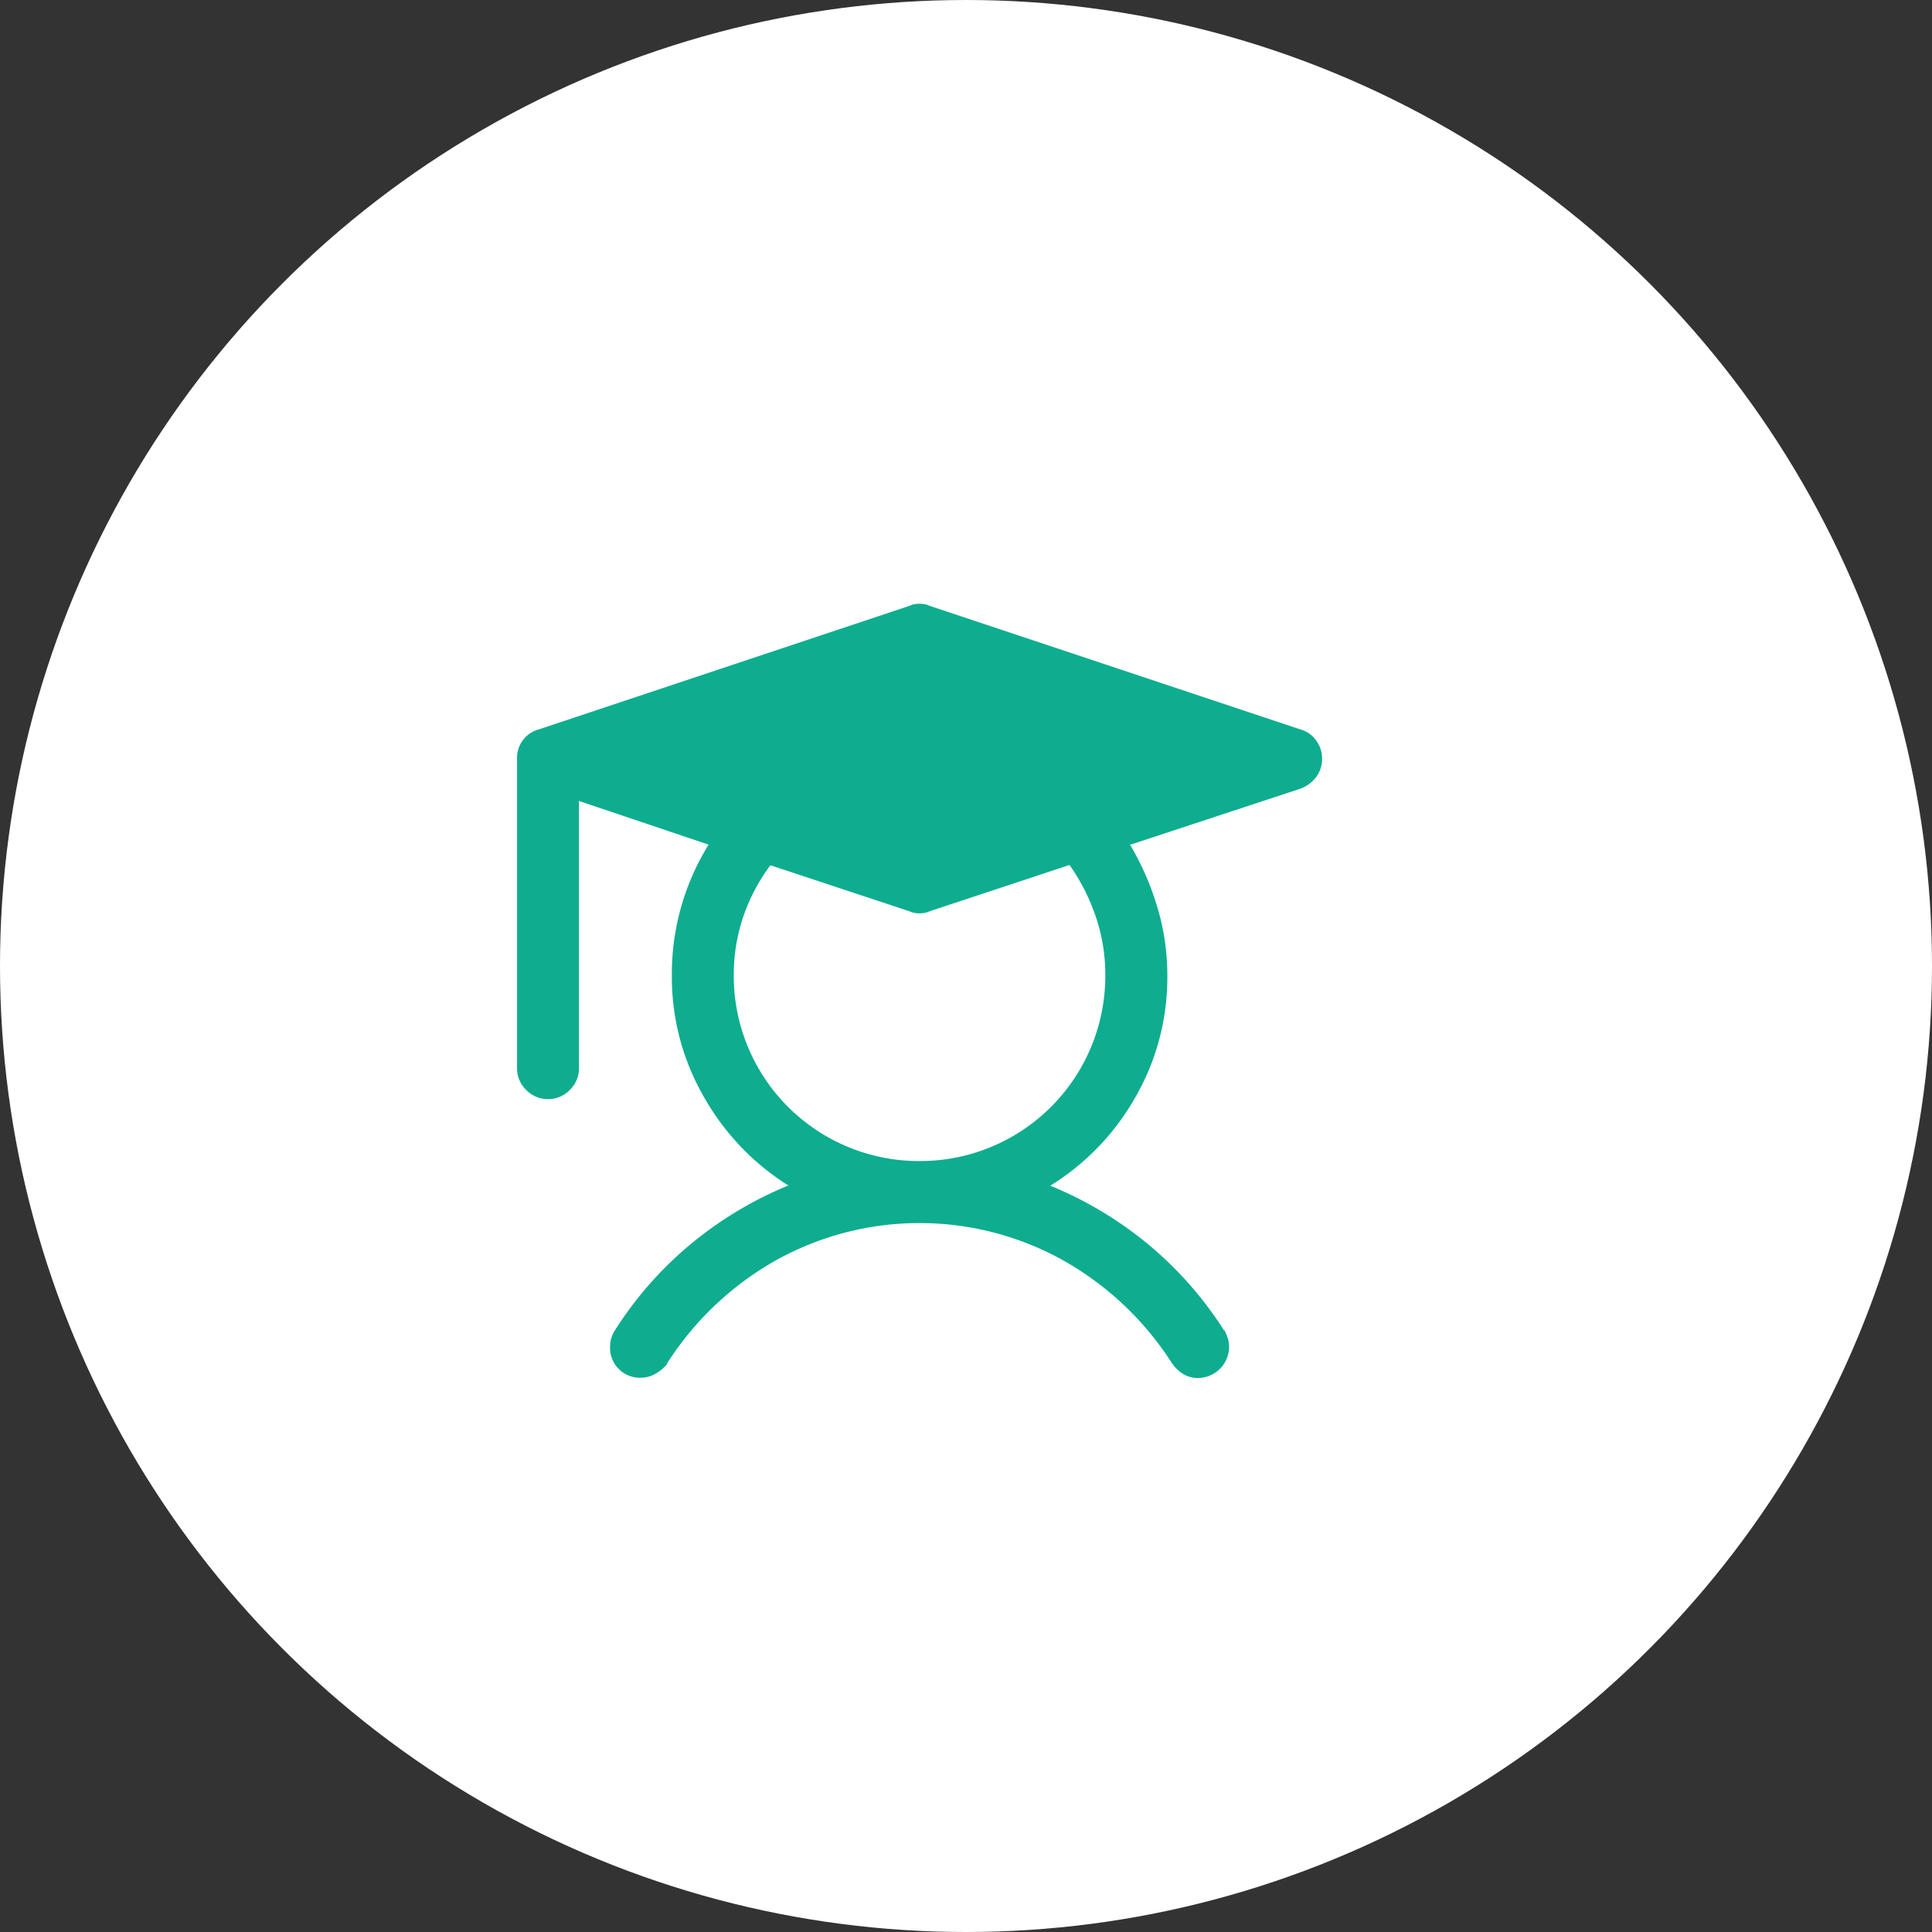
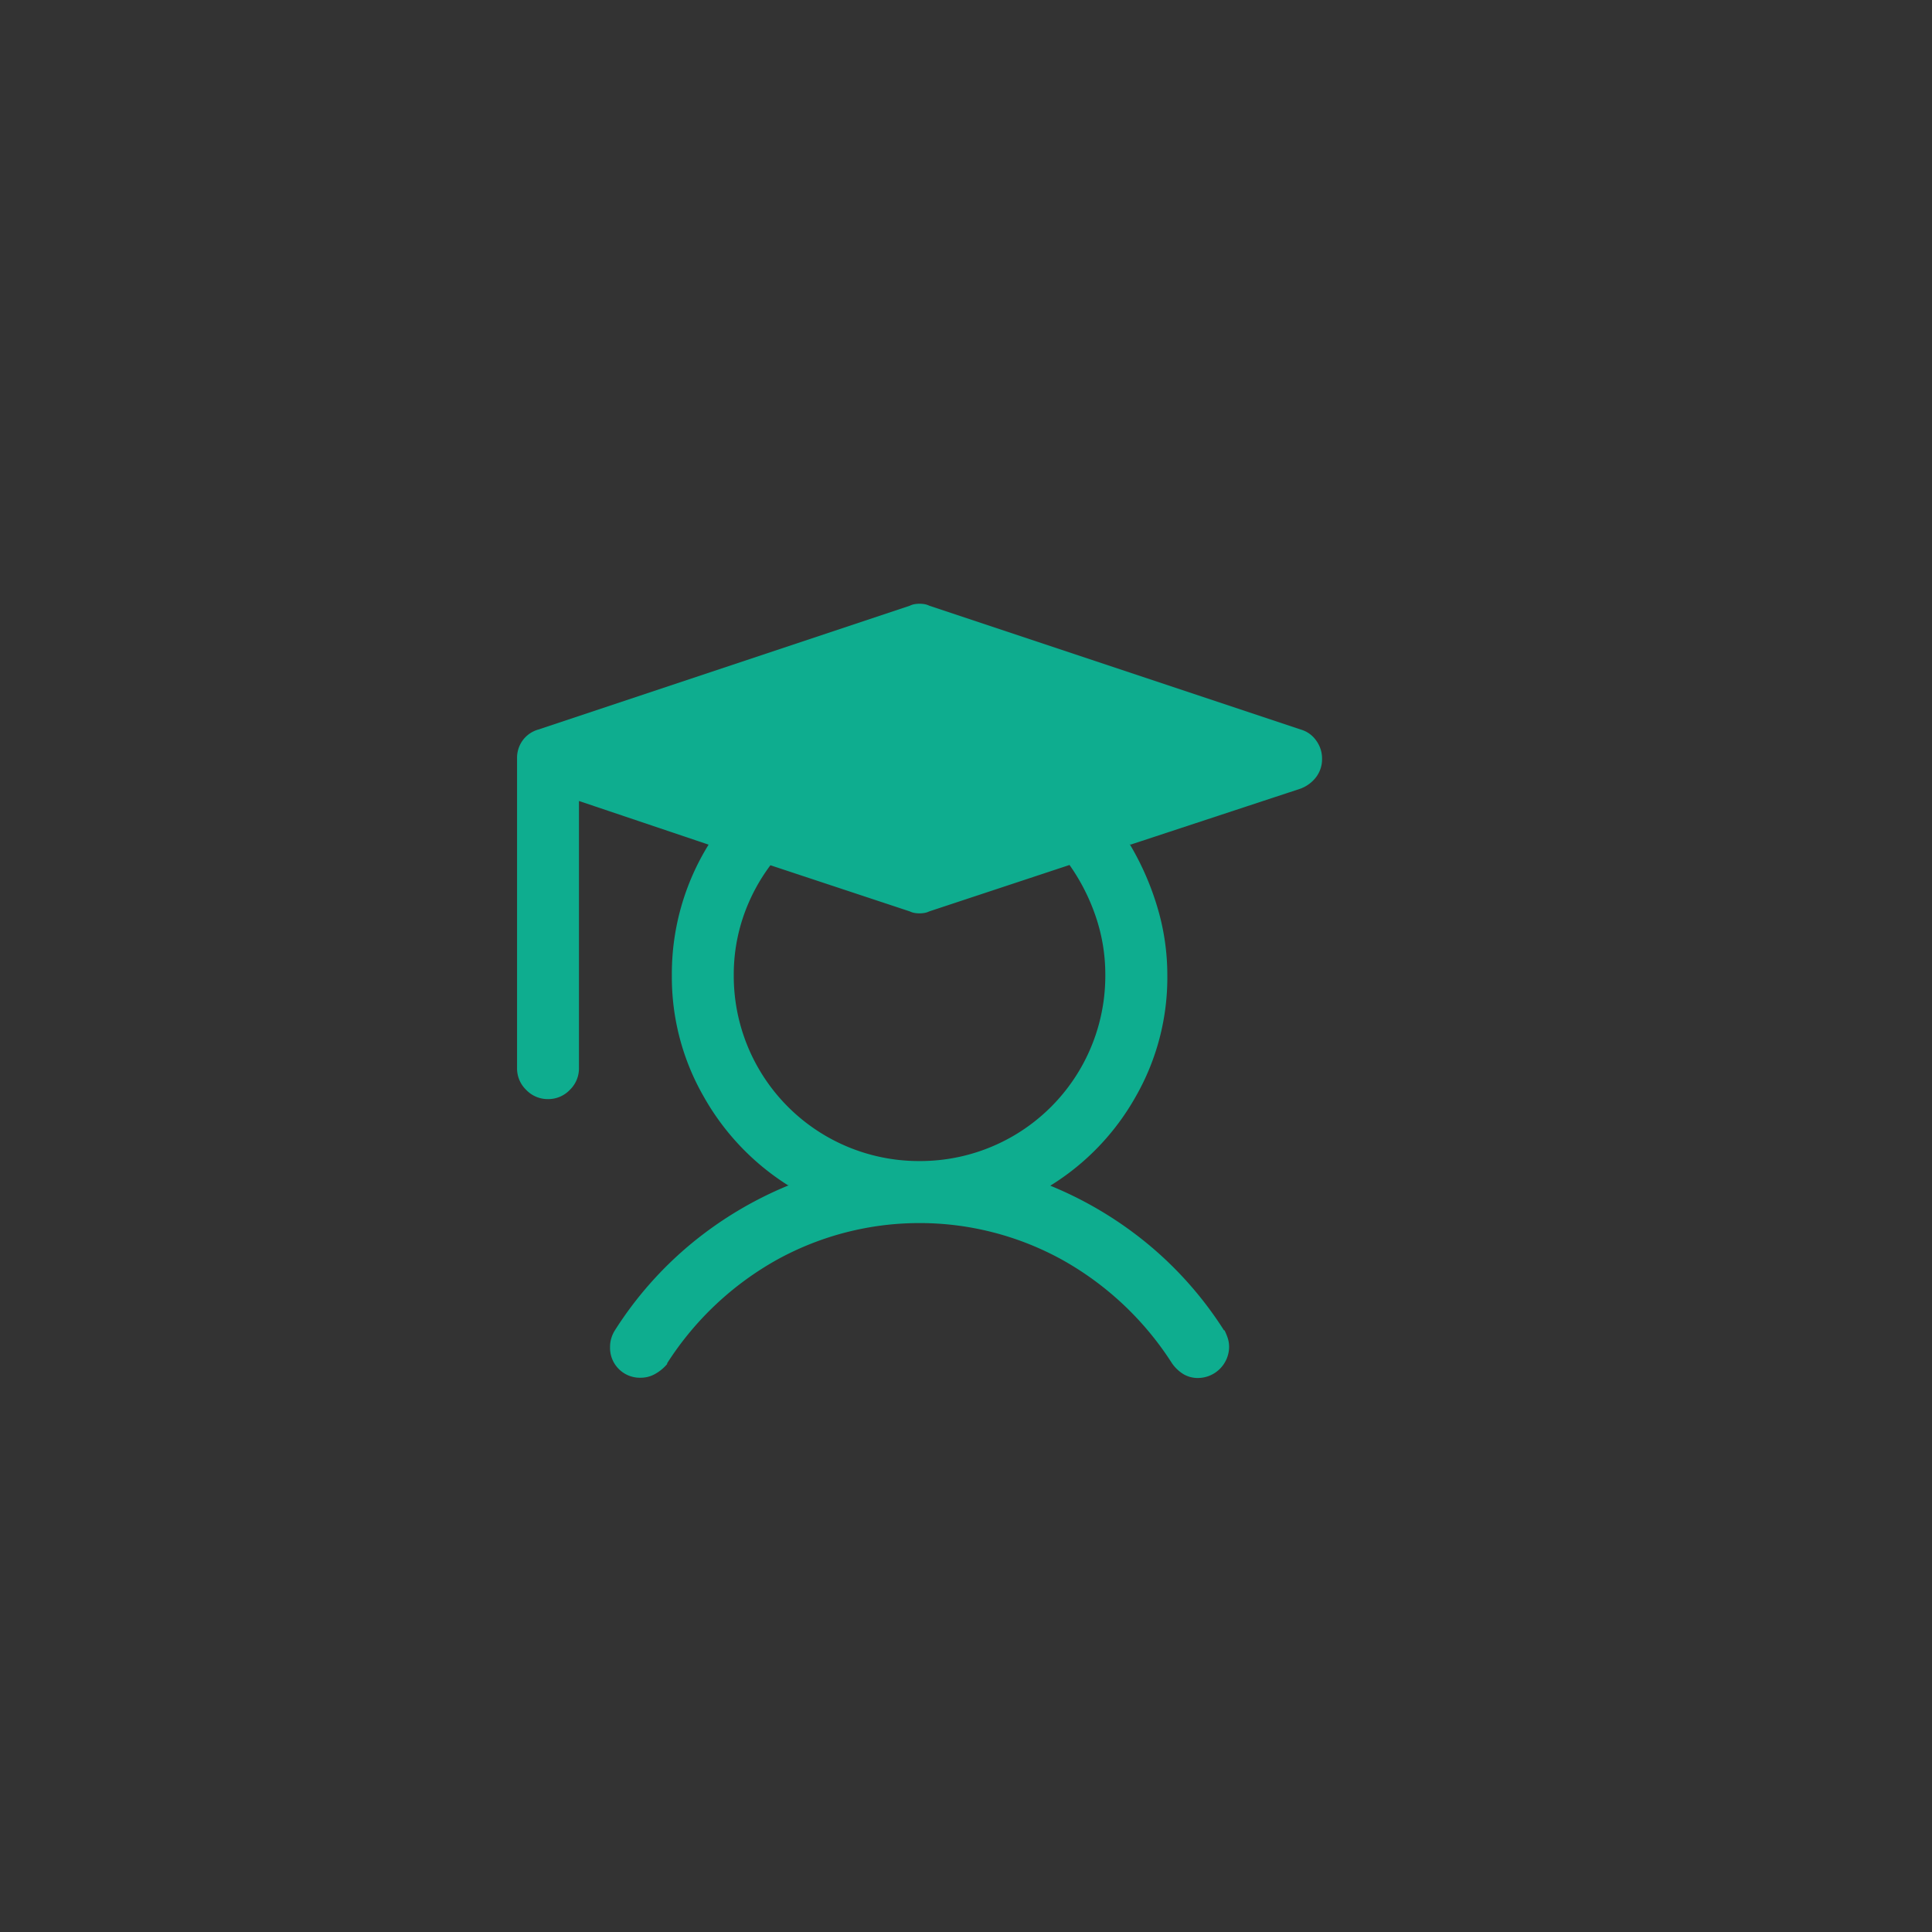
<svg xmlns="http://www.w3.org/2000/svg" width="48" height="48" viewBox="0 0 48 48">
  <rect x="0" y="0" width="48" height="48" fill="#333333" stroke="none" />
  <g id="icon1" transform="translate(0 0)">
-     <circle id="楕円形_244" data-name="楕円形 244" cx="24" cy="24" r="24" transform="translate(0 0)" fill="#fff" />
    <path id="student" d="M19.471,3.125,10.24.048a.429.429,0,0,0-.108-.036.733.733,0,0,0-.264,0,.429.429,0,0,0-.108.036h0L.529,3.125a.729.729,0,0,0-.385.264A.74.74,0,0,0,0,3.846H0v7.692a.739.739,0,0,0,.228.541.739.739,0,0,0,.541.228.739.739,0,0,0,.541-.228.739.739,0,0,0,.228-.541h0V4.9L4.759,5.985A6.095,6.095,0,0,0,3.846,9.23a5.956,5.956,0,0,0,.793,3.017,6.193,6.193,0,0,0,2.091,2.2h.024a9.4,9.4,0,0,0-2.4,1.43,9.162,9.162,0,0,0-1.923,2.175.757.757,0,0,0-.084.18.717.717,0,0,0-.036.228.741.741,0,0,0,.769.769.715.715,0,0,0,.361-.1,1.049,1.049,0,0,0,.288-.24V18.87A7.676,7.676,0,0,1,6.454,16.3a7.338,7.338,0,0,1,7.091,0,7.676,7.676,0,0,1,2.728,2.572.958.958,0,0,0,.276.264.7.7,0,0,0,.373.1.78.78,0,0,0,.769-.769.717.717,0,0,0-.036-.228,1.557,1.557,0,0,0-.084-.2v.024a9.162,9.162,0,0,0-1.923-2.175,9.4,9.4,0,0,0-2.4-1.43,6.122,6.122,0,0,0,2.115-2.2,5.956,5.956,0,0,0,.793-3.017A5.87,5.87,0,0,0,15.9,7.512a6.912,6.912,0,0,0-.685-1.55l.024.024,4.231-1.394a.875.875,0,0,0,.385-.288A.74.74,0,0,0,20,3.846a.755.755,0,0,0-.144-.445.707.707,0,0,0-.385-.276ZM14.615,9.23h0A4.6,4.6,0,0,1,10,13.846,4.6,4.6,0,0,1,5.384,9.23a4.466,4.466,0,0,1,.24-1.466A4.618,4.618,0,0,1,6.3,6.49H6.274L9.759,7.644a.429.429,0,0,0,.108.036.733.733,0,0,0,.264,0,.429.429,0,0,0,.108-.036h0L13.726,6.49a5.024,5.024,0,0,1,.649,1.274,4.466,4.466,0,0,1,.24,1.466Zm7.692,11.538" transform="translate(12.846 15)" fill="#0ead8f" />
  </g>
</svg>